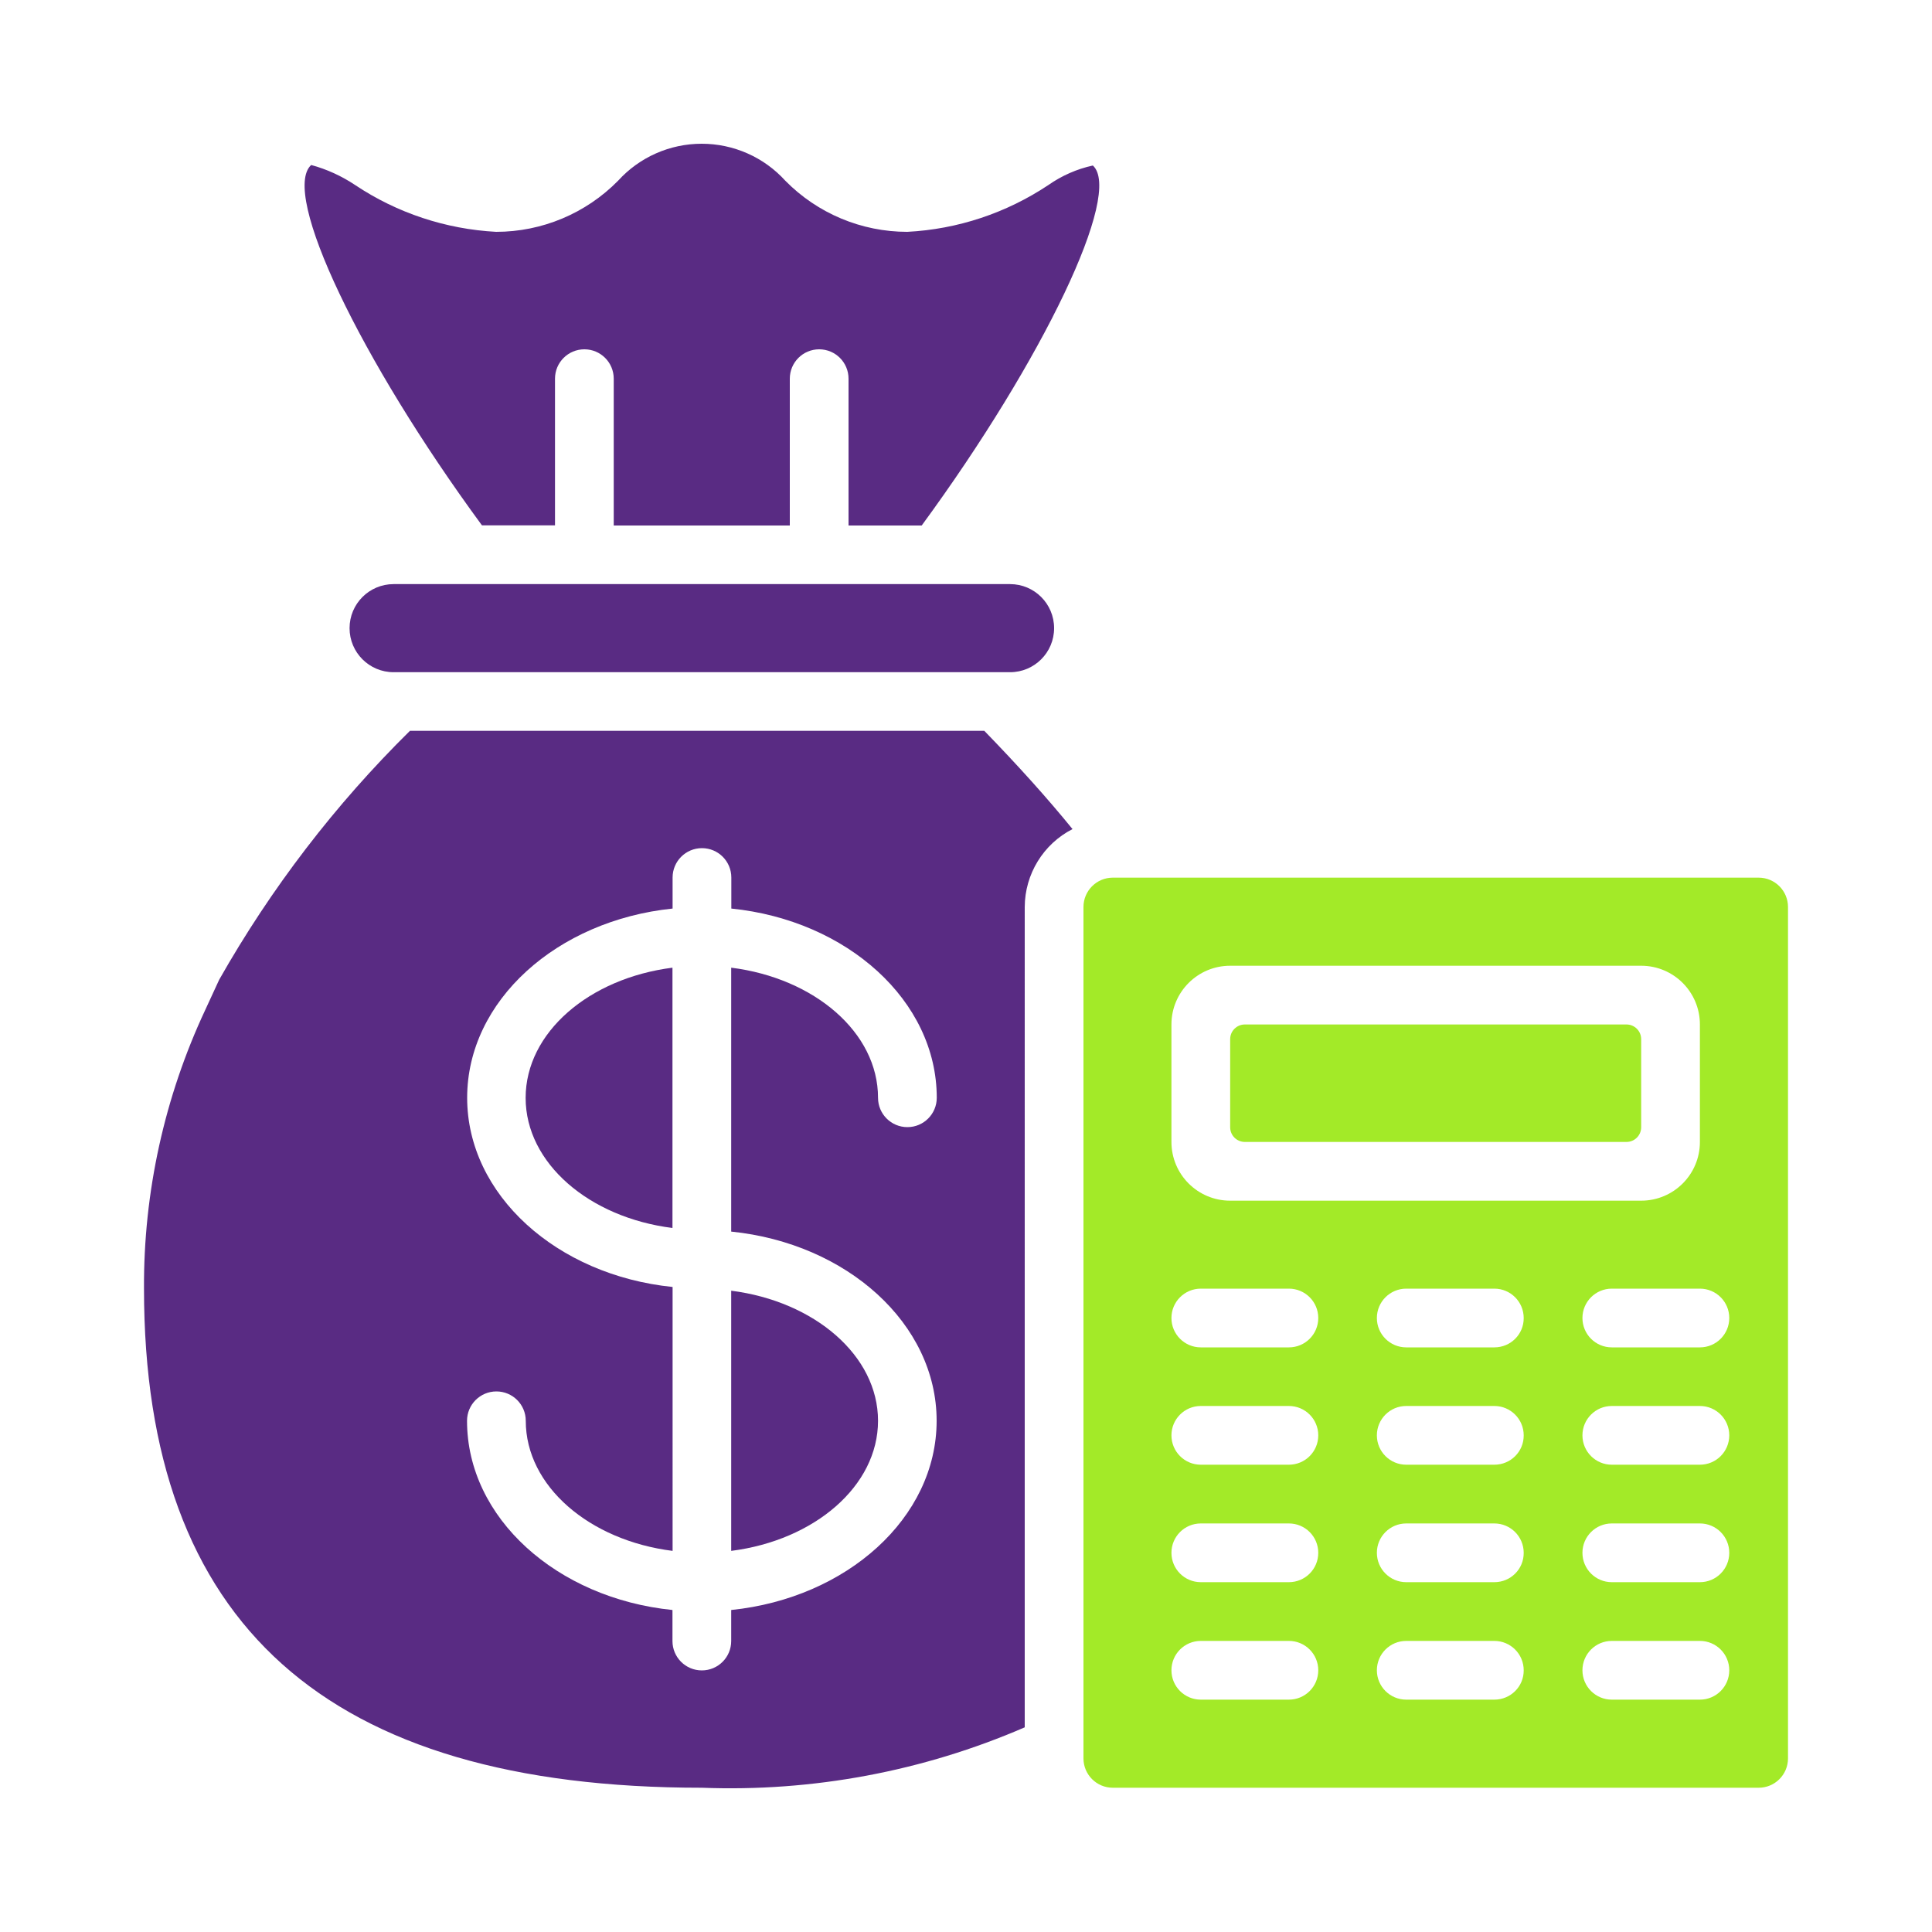
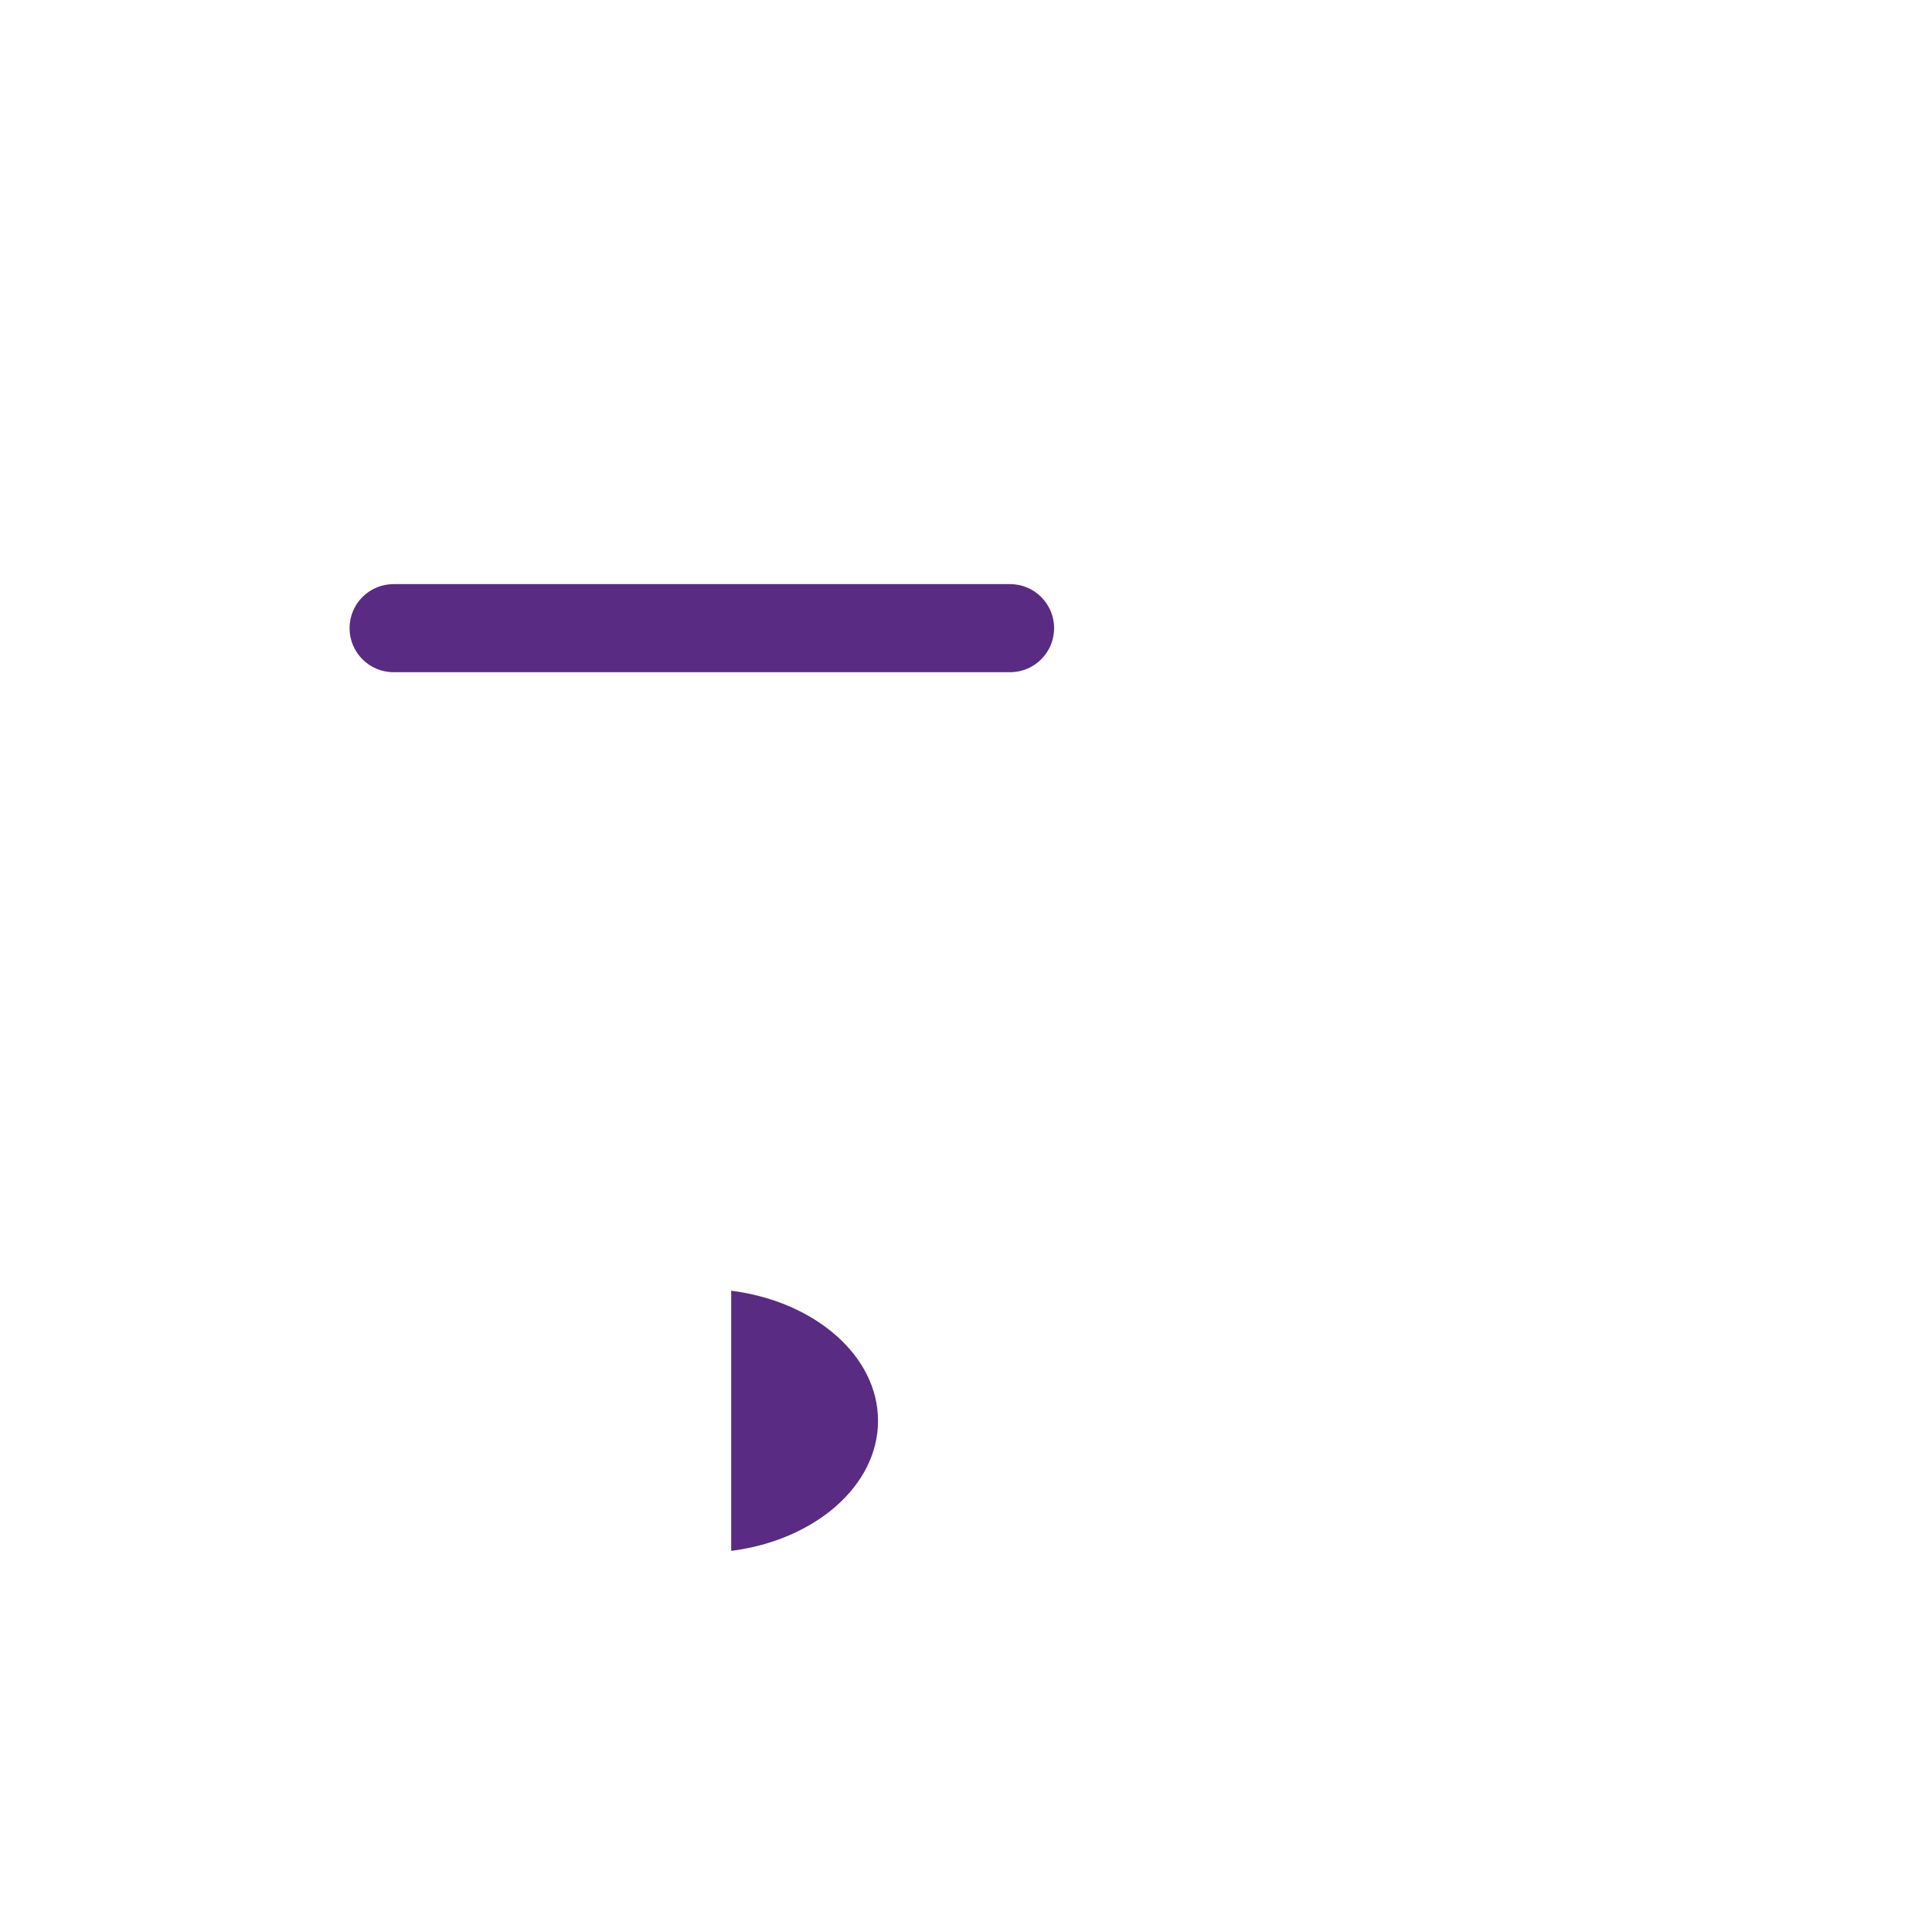
<svg xmlns="http://www.w3.org/2000/svg" id="Layer_1" x="0px" y="0px" viewBox="0 0 150 150" style="enable-background:new 0 0 150 150;" xml:space="preserve">
  <style type="text/css">	.st0{fill:#592B83;}	.st1{fill:#A3EA28;}	.st2{fill-rule:evenodd;clip-rule:evenodd;fill:#592B83;}	.st3{fill-rule:evenodd;clip-rule:evenodd;fill:#A3EA28;}	.st4{fill:none;stroke:#D29E4A;stroke-miterlimit:10;}	.st5{fill:none;}</style>
  <g>
    <path class="st0" d="M56.77,120.41c6.46-0.82,11.4-5.03,11.4-10.1c0-5.07-4.94-9.28-11.4-10.1V120.41z" />
-     <path class="st0" d="M31.82,56.75c-5.8,5.72-10.78,12.22-14.8,19.31l-1.08,2.34c-3.17,6.77-4.8,14.17-4.76,21.65  c0,26.07,14.17,38.75,43.31,38.75c8.6,0.33,17.17-1.27,25.07-4.69V70.42c0.01-2.55,1.44-4.89,3.71-6.05  c-1.96-2.41-4.21-4.91-6.85-7.63H31.82z M72.72,110.31c0,7.54-6.98,13.77-15.95,14.69v2.41c0,1.26-1.02,2.28-2.28,2.28  c-1.26,0-2.28-1.02-2.28-2.28v-2.41c-8.98-0.91-15.95-7.15-15.95-14.69c0-1.26,1.02-2.28,2.28-2.28c1.26,0,2.28,1.02,2.28,2.28  c0,5.07,4.94,9.29,11.4,10.1V99.92c-8.98-0.91-15.95-7.15-15.95-14.69s6.98-13.77,15.95-14.69v-2.41c0-1.26,1.02-2.28,2.28-2.28  c1.26,0,2.28,1.02,2.28,2.28v2.41c8.98,0.91,15.95,7.15,15.95,14.69c0,1.26-1.02,2.28-2.28,2.28c-1.26,0-2.28-1.02-2.28-2.28  c0-5.07-4.94-9.29-11.4-10.1v20.49C65.75,96.53,72.72,102.77,72.72,110.31" />
-     <path class="st0" d="M40.81,85.24c0,5.07,4.94,9.29,11.4,10.1V75.13C45.75,75.95,40.81,80.16,40.81,85.24" />
-     <path class="st1" d="M96.65,79.54h29.63c0.63,0,1.14,0.51,1.14,1.14v6.84c0,0.63-0.51,1.14-1.14,1.14H96.65  c-0.63,0-1.14-0.51-1.14-1.14v-6.84C95.51,80.05,96.02,79.54,96.65,79.54" />
    <path class="st0" d="M30.56,45.35c-1.89,0-3.42,1.53-3.42,3.42c0,1.89,1.53,3.42,3.42,3.42h47.86c1.89,0,3.42-1.53,3.42-3.42  c0-1.89-1.53-3.42-3.42-3.42H30.56z" />
-     <path class="st0" d="M43.09,40.79V29.4c0-1.26,1.02-2.28,2.28-2.28c1.26,0,2.28,1.02,2.28,2.28v11.4h13.67V29.4  c0-1.26,1.02-2.28,2.28-2.28s2.28,1.02,2.28,2.28v11.4h5.68c9.45-12.89,15.63-25.81,13.29-27.95c-1.24,0.27-2.42,0.79-3.46,1.52  c-3.26,2.17-7.04,3.43-10.95,3.63c-3.56,0-6.97-1.43-9.47-3.97c-1.66-1.83-4.02-2.87-6.49-2.87c-2.47,0-4.83,1.04-6.49,2.87  c-2.5,2.54-5.91,3.97-9.47,3.97c-3.91-0.21-7.69-1.46-10.94-3.63c-1.05-0.7-2.2-1.23-3.42-1.56c-2.38,2.18,3.8,15.1,13.26,27.98  H43.09z" />
-     <path class="st1" d="M136.54,68.14H86.4c-1.26,0-2.28,1.02-2.28,2.28v66.1c0,1.26,1.02,2.28,2.28,2.28h50.14  c1.26,0,2.28-1.02,2.28-2.28v-66.1C138.82,69.16,137.8,68.14,136.54,68.14 M90.95,79.54c0-2.52,2.04-4.56,4.56-4.56h31.91  c2.52,0,4.56,2.04,4.56,4.56v9.12c0,2.52-2.04,4.56-4.56,4.56H95.51c-2.52,0-4.56-2.04-4.56-4.56V79.54z M100.07,131.96h-6.84  c-1.26,0-2.28-1.02-2.28-2.28c0-1.26,1.02-2.28,2.28-2.28h6.84c1.26,0,2.28,1.02,2.28,2.28  C102.35,130.94,101.33,131.96,100.07,131.96 M100.07,122.84h-6.84c-1.26,0-2.28-1.02-2.28-2.28c0-1.26,1.02-2.28,2.28-2.28h6.84  c1.26,0,2.28,1.02,2.28,2.28C102.35,121.82,101.33,122.84,100.07,122.84 M100.07,113.72h-6.84c-1.26,0-2.28-1.02-2.28-2.28  c0-1.26,1.02-2.28,2.28-2.28h6.84c1.26,0,2.28,1.02,2.28,2.28C102.35,112.7,101.33,113.72,100.07,113.72 M100.07,104.61h-6.84  c-1.26,0-2.28-1.02-2.28-2.28c0-1.26,1.02-2.28,2.28-2.28h6.84c1.26,0,2.28,1.02,2.28,2.28  C102.35,103.59,101.33,104.61,100.07,104.61 M116.02,131.96h-6.84c-1.26,0-2.28-1.02-2.28-2.28c0-1.26,1.02-2.28,2.28-2.28h6.84  c1.26,0,2.28,1.02,2.28,2.28C118.31,130.94,117.29,131.96,116.02,131.96 M116.02,122.84h-6.84c-1.26,0-2.28-1.02-2.28-2.28  c0-1.26,1.02-2.28,2.28-2.28h6.84c1.26,0,2.28,1.02,2.28,2.28C118.31,121.82,117.29,122.84,116.02,122.84 M116.02,113.72h-6.84  c-1.26,0-2.28-1.02-2.28-2.28c0-1.26,1.02-2.28,2.28-2.28h6.84c1.26,0,2.28,1.02,2.28,2.28  C118.31,112.7,117.29,113.72,116.02,113.72 M116.02,104.61h-6.84c-1.26,0-2.28-1.02-2.28-2.28c0-1.26,1.02-2.28,2.28-2.28h6.84  c1.26,0,2.28,1.02,2.28,2.28C118.31,103.59,117.29,104.61,116.02,104.61 M131.98,131.96h-6.84c-1.26,0-2.28-1.02-2.28-2.28  c0-1.26,1.02-2.28,2.28-2.28h6.84c1.26,0,2.28,1.02,2.28,2.28C134.26,130.94,133.24,131.96,131.98,131.96 M131.98,122.84h-6.84  c-1.26,0-2.28-1.02-2.28-2.28c0-1.26,1.02-2.28,2.28-2.28h6.84c1.26,0,2.28,1.02,2.28,2.28  C134.26,121.82,133.24,122.84,131.98,122.84 M131.98,113.72h-6.84c-1.26,0-2.28-1.02-2.28-2.28c0-1.26,1.02-2.28,2.28-2.28h6.84  c1.26,0,2.28,1.02,2.28,2.28C134.26,112.7,133.24,113.72,131.98,113.72 M131.98,104.61h-6.84c-1.26,0-2.28-1.02-2.28-2.28  c0-1.26,1.02-2.28,2.28-2.28h6.84c1.26,0,2.28,1.02,2.28,2.28C134.26,103.59,133.24,104.61,131.98,104.61" />
  </g>
</svg>